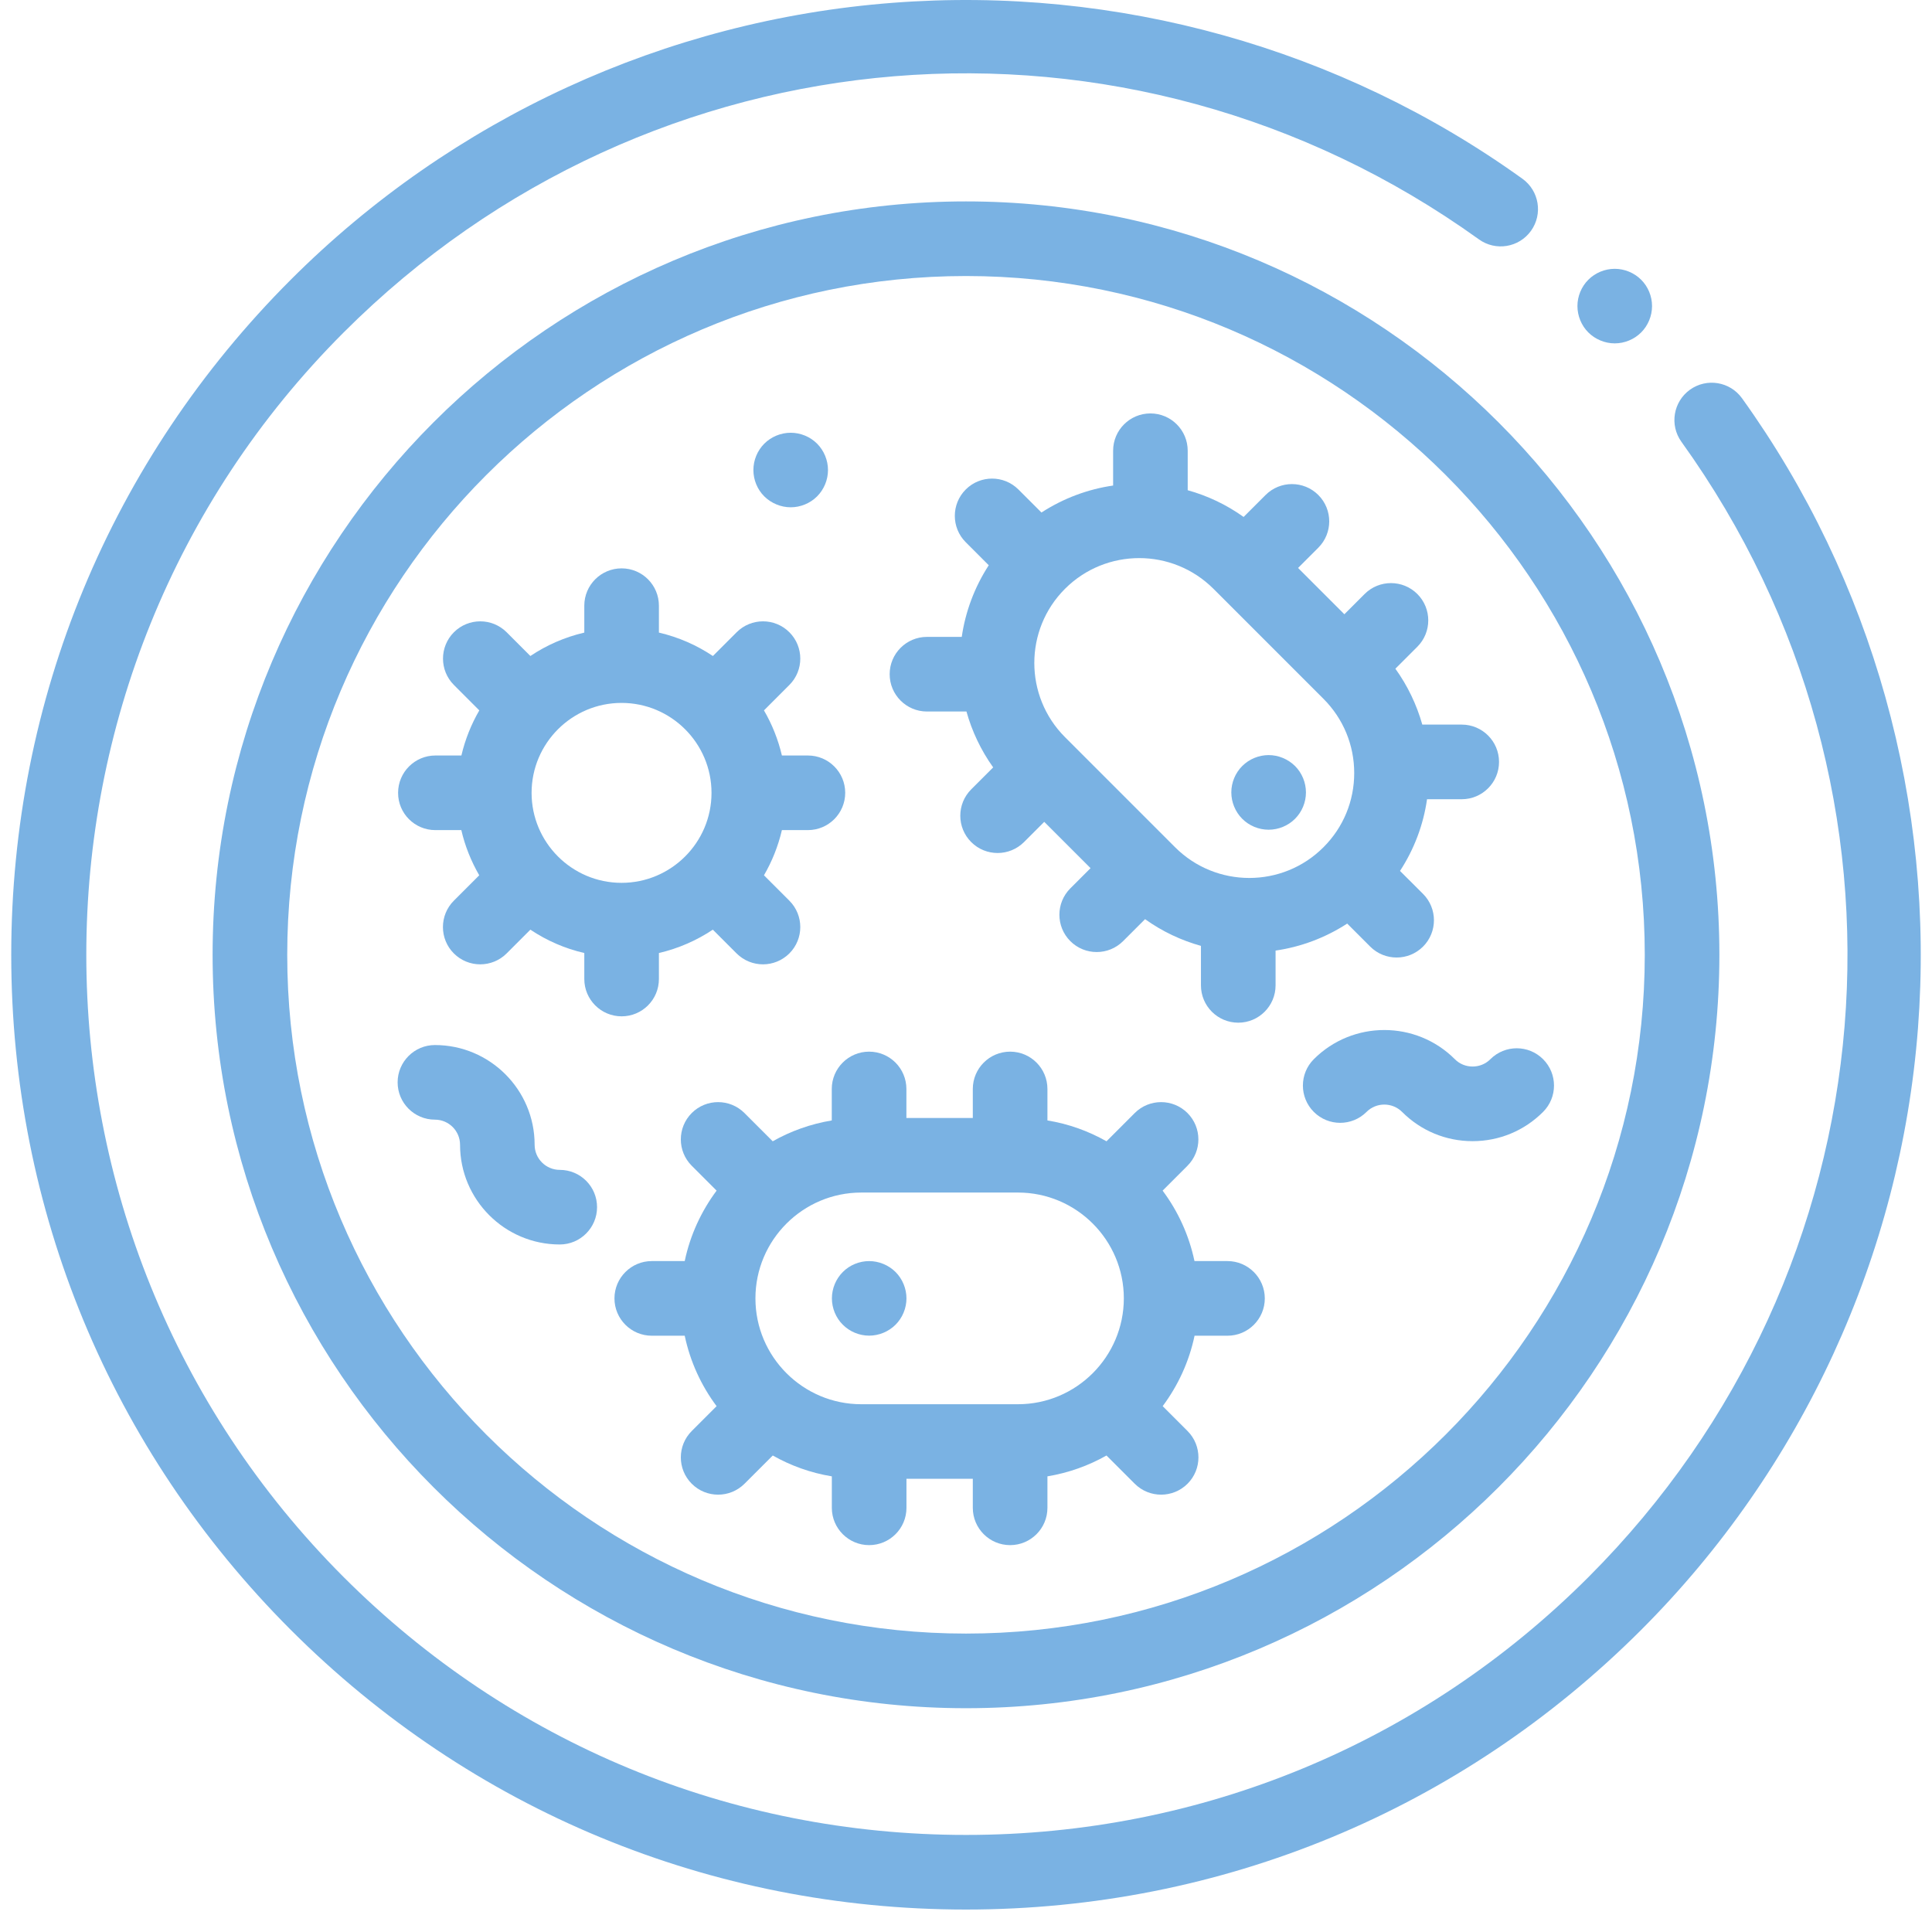
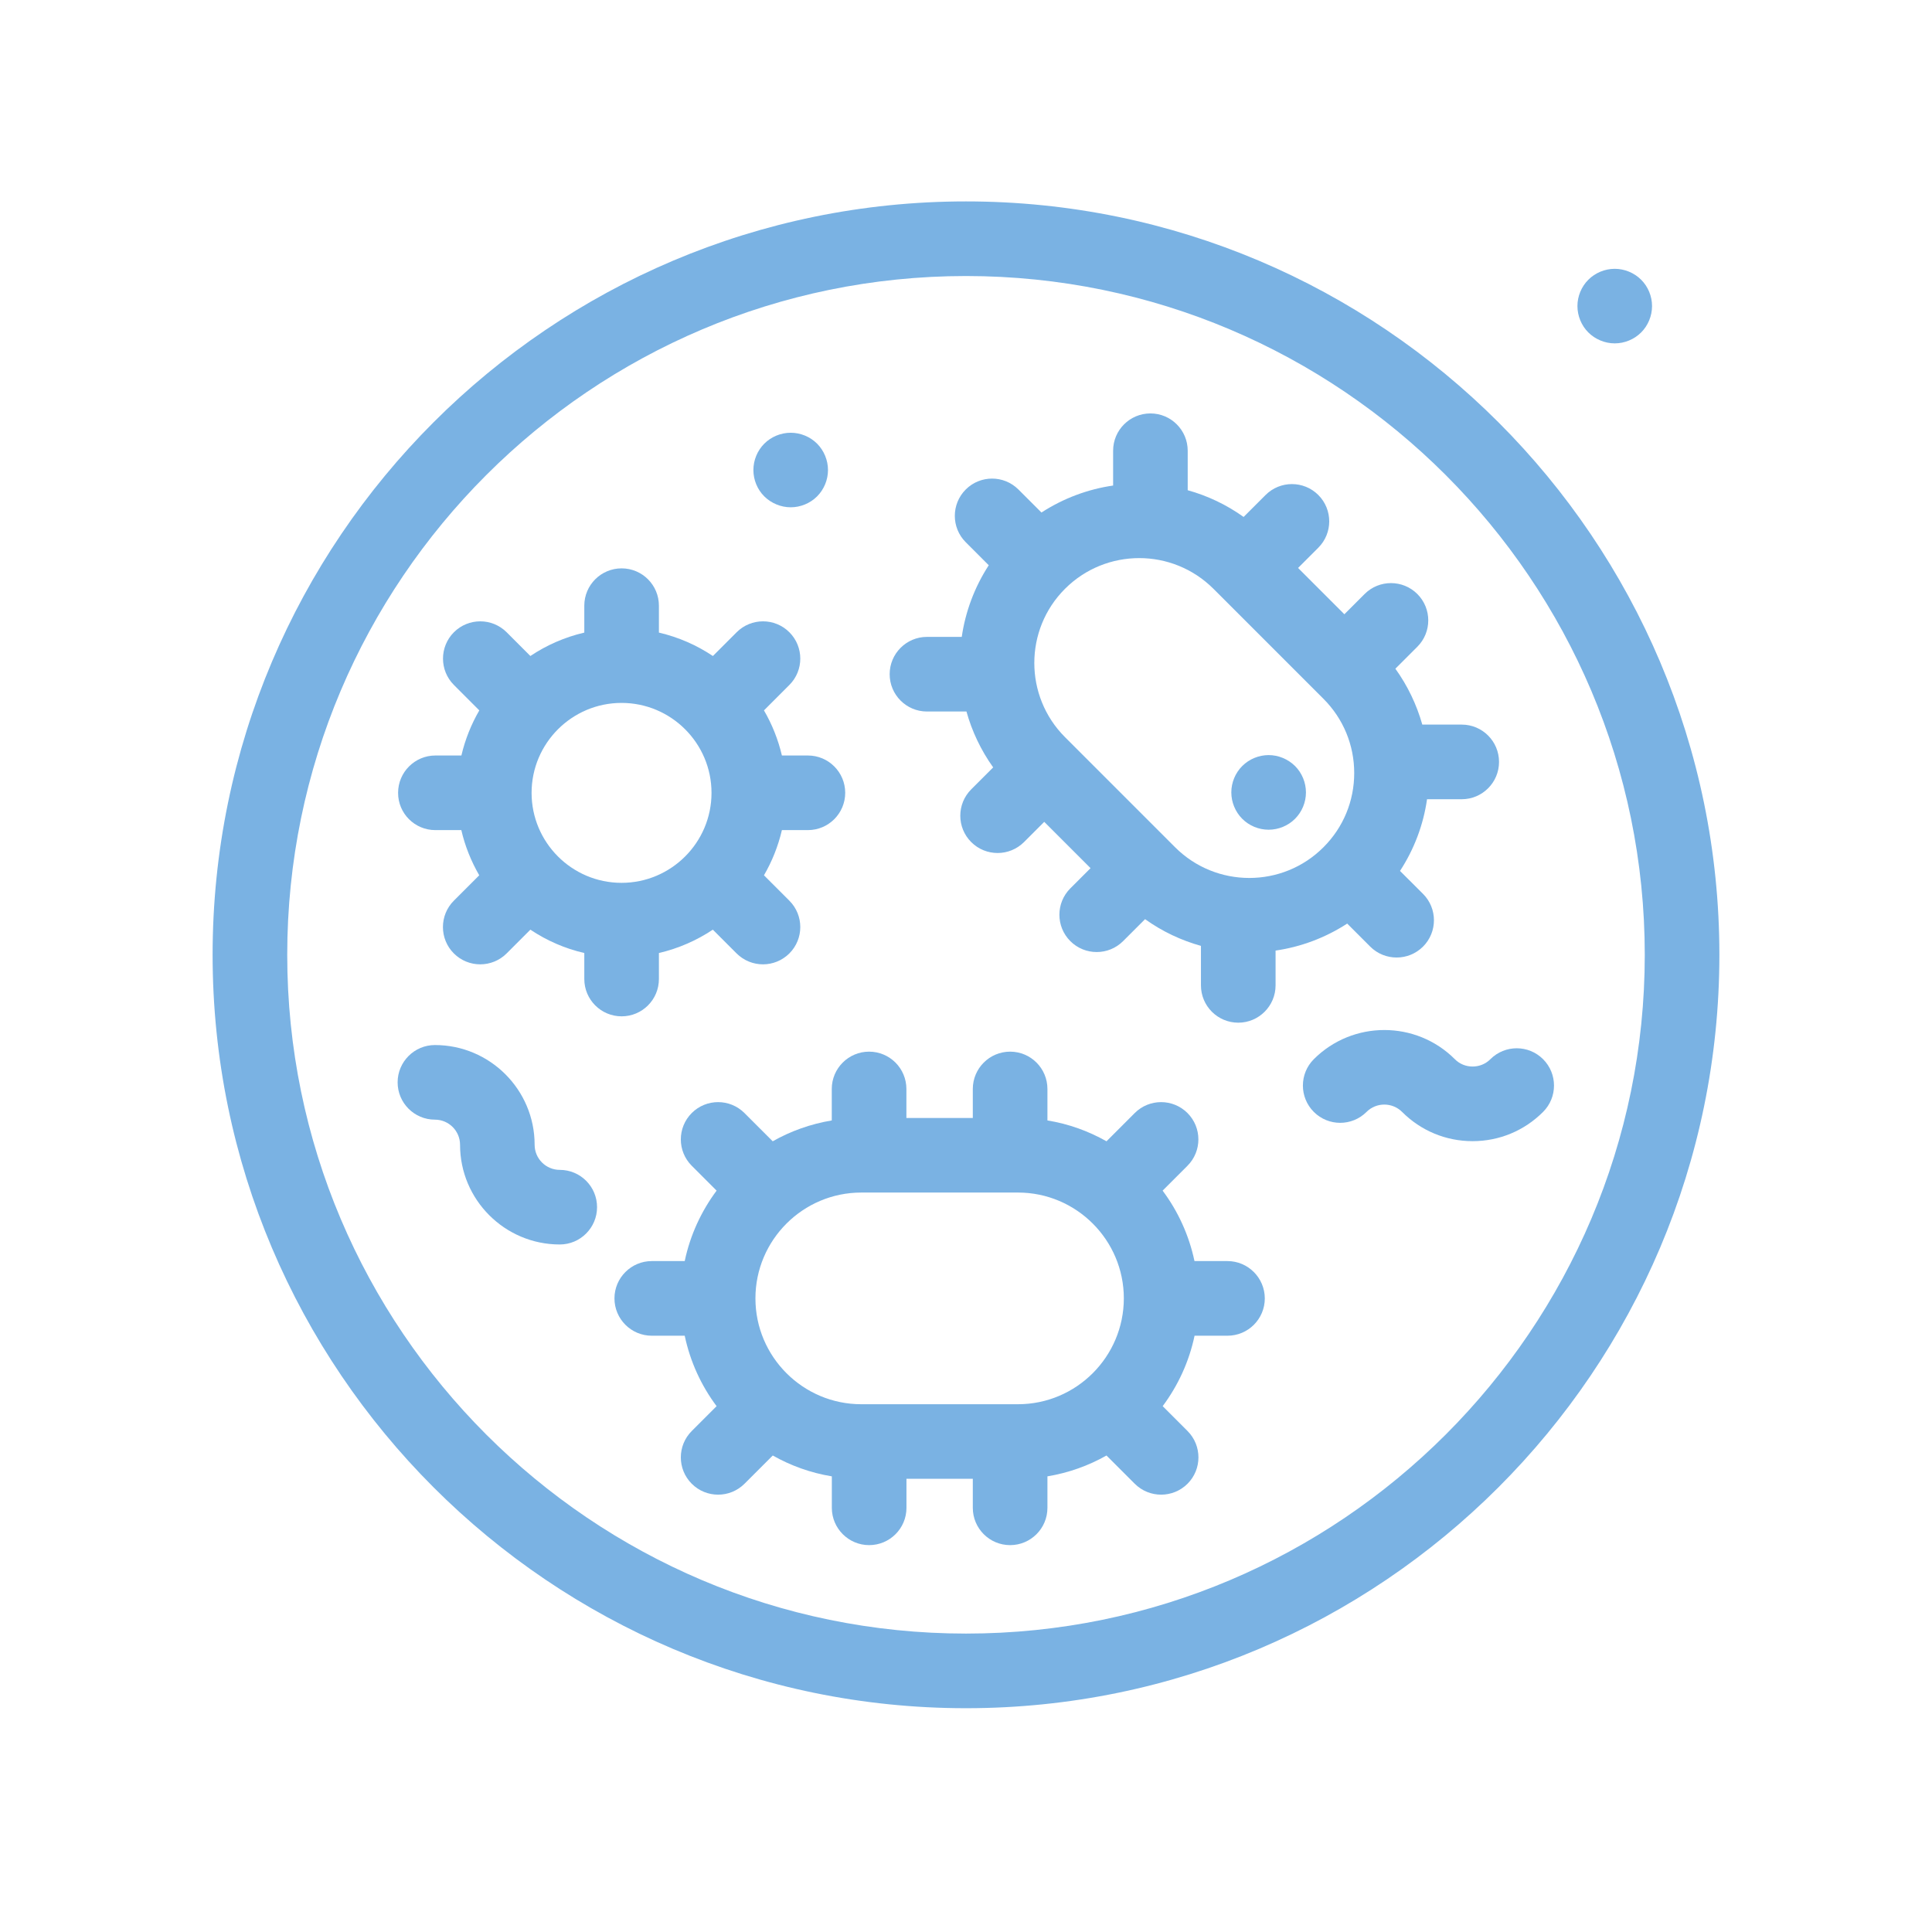
<svg xmlns="http://www.w3.org/2000/svg" width="115" height="114" viewBox="0 0 115 114" fill="none">
-   <path d="M103.691 23.706C102.975 22.71 101.588 22.482 100.592 23.198C99.597 23.915 99.368 25.301 100.084 26.297C115.122 47.21 112.79 75.631 94.548 93.878C84.653 103.772 71.497 109.222 57.503 109.222C43.51 109.222 30.354 103.772 20.459 93.878C0.03 73.45 0.03 40.213 20.459 19.785C38.698 1.542 67.118 -0.785 88.031 14.248C89.027 14.965 90.414 14.737 91.13 13.741C91.846 12.744 91.618 11.358 90.623 10.642C79.802 2.861 66.485 -0.86 53.129 0.168C39.623 1.203 26.905 7.054 17.312 16.646C6.579 27.38 0.669 41.654 0.669 56.833C0.669 72.012 6.579 86.285 17.312 97.02C28.047 107.754 42.32 113.663 57.499 113.663C72.678 113.663 86.952 107.754 97.687 97.02C107.278 87.427 113.129 74.71 114.165 61.204C115.188 47.843 111.467 34.527 103.691 23.706Z" fill="#7AB2E3" />
  <path d="M57.499 11.989C32.772 11.989 12.655 32.106 12.655 56.834C12.655 81.562 32.772 101.679 57.499 101.679C82.227 101.679 102.344 81.562 102.344 56.834C102.344 32.106 82.227 11.989 57.499 11.989ZM57.499 97.237C35.221 97.237 17.097 79.113 17.097 56.834C17.097 34.555 35.221 16.43 57.499 16.43C79.778 16.43 97.903 34.555 97.903 56.834C97.903 79.113 79.778 97.237 57.499 97.237Z" fill="#7AB2E3" />
  <path d="M73.061 75.064H71.1C70.773 73.517 70.116 72.092 69.203 70.871L70.683 69.391C71.549 68.524 71.549 67.119 70.683 66.252C69.816 65.386 68.411 65.386 67.544 66.252L65.863 67.934C64.792 67.327 63.607 66.898 62.347 66.693V64.819C62.347 63.594 61.355 62.598 60.126 62.598C58.902 62.598 57.905 63.594 57.905 64.819V66.548H53.952V64.819C53.952 63.594 52.96 62.598 51.73 62.598C50.507 62.598 49.51 63.594 49.51 64.819V66.693C48.251 66.902 47.065 67.327 45.995 67.934L44.313 66.252C43.446 65.386 42.04 65.386 41.175 66.252C40.309 67.119 40.309 68.524 41.175 69.391L42.655 70.871C41.742 72.096 41.081 73.521 40.757 75.064H38.797C37.572 75.064 36.575 76.061 36.575 77.285C36.575 78.51 37.568 79.507 38.797 79.507H40.757C41.083 81.054 41.742 82.479 42.655 83.7L41.175 85.18C40.309 86.046 40.309 87.452 41.175 88.318C41.608 88.751 42.175 88.968 42.746 88.968C43.313 88.968 43.88 88.751 44.316 88.318L45.998 86.637C47.069 87.243 48.255 87.673 49.514 87.878V89.752C49.514 90.976 50.511 91.972 51.734 91.972C52.96 91.972 53.956 90.98 53.956 89.752V88.023H57.905V89.752C57.905 90.976 58.898 91.972 60.126 91.972C61.351 91.972 62.347 90.98 62.347 89.752V87.878C63.607 87.669 64.792 87.243 65.863 86.637L67.544 88.318C67.978 88.751 68.544 88.968 69.115 88.968C69.682 88.968 70.253 88.751 70.687 88.318C71.552 87.452 71.552 86.046 70.687 85.18L69.207 83.7C70.12 82.475 70.781 81.05 71.105 79.507H73.064C74.29 79.507 75.286 78.514 75.286 77.285C75.282 76.057 74.286 75.064 73.061 75.064ZM60.591 83.585H51.267C47.793 83.585 44.966 80.758 44.966 77.285C44.966 73.812 47.793 70.985 51.267 70.985H60.595C64.068 70.985 66.895 73.812 66.895 77.285C66.891 80.758 64.068 83.585 60.591 83.585Z" fill="#7AB2E3" />
  <path d="M25.912 49.411H27.46C27.68 50.368 28.047 51.27 28.526 52.101L27.014 53.613C26.149 54.479 26.149 55.885 27.014 56.751C27.448 57.184 28.015 57.401 28.586 57.401C29.153 57.401 29.724 57.184 30.157 56.751L31.57 55.337C32.535 55.983 33.619 56.46 34.78 56.727V58.275C34.78 59.499 35.772 60.496 37.001 60.496C38.225 60.496 39.221 59.504 39.221 58.275V56.727C40.383 56.456 41.469 55.979 42.43 55.337L43.844 56.751C44.278 57.184 44.845 57.401 45.416 57.401C45.983 57.401 46.55 57.184 46.986 56.751C47.853 55.885 47.853 54.479 46.986 53.613L45.474 52.101C45.955 51.274 46.317 50.372 46.542 49.411H48.089C49.313 49.411 50.31 48.419 50.31 47.191C50.31 45.966 49.317 44.97 48.089 44.97H46.542C46.317 44.013 45.955 43.111 45.474 42.285L46.986 40.772C47.853 39.906 47.853 38.501 46.986 37.634C46.12 36.768 44.714 36.768 43.848 37.634L42.434 39.048C41.469 38.402 40.387 37.926 39.221 37.654V36.051C39.221 34.827 38.229 33.831 37.001 33.831C35.776 33.831 34.78 34.823 34.78 36.051V37.654C33.619 37.926 32.531 38.402 31.57 39.048L30.157 37.634C29.29 36.768 27.885 36.768 27.018 37.634C26.153 38.501 26.153 39.906 27.018 40.772L28.53 42.285C28.051 43.111 27.688 44.013 27.464 44.97H25.916C24.692 44.97 23.696 45.966 23.696 47.191C23.692 48.419 24.688 49.411 25.912 49.411ZM36.997 41.84C39.949 41.84 42.352 44.242 42.352 47.195C42.352 50.148 39.949 52.55 36.997 52.55C34.043 52.55 31.642 50.148 31.642 47.195C31.642 44.242 34.043 41.84 36.997 41.84Z" fill="#7AB2E3" />
  <path d="M83.058 39.804L84.366 38.497C85.232 37.63 85.232 36.225 84.366 35.358C83.499 34.492 82.093 34.492 81.227 35.358L80.022 36.563L77.266 33.807L78.471 32.602C79.337 31.736 79.337 30.33 78.471 29.464C77.604 28.598 76.198 28.598 75.332 29.464L74.025 30.771C72.997 30.035 71.871 29.507 70.697 29.18V26.83C70.697 25.605 69.706 24.609 68.477 24.609C67.253 24.609 66.257 25.601 66.257 26.83V28.901C64.761 29.117 63.303 29.657 61.992 30.507L60.621 29.137C59.755 28.271 58.349 28.271 57.484 29.137C56.618 30.003 56.618 31.409 57.484 32.275L58.854 33.646C58.003 34.957 57.464 36.414 57.247 37.91H55.176C53.952 37.91 52.956 38.906 52.956 40.131C52.956 41.355 53.948 42.352 55.176 42.352H57.527C57.854 43.525 58.385 44.651 59.117 45.679L57.81 46.986C56.944 47.852 56.944 49.258 57.81 50.124C58.244 50.557 58.81 50.774 59.382 50.774C59.949 50.774 60.516 50.557 60.953 50.124L62.157 48.919L64.914 51.676L63.709 52.88C62.843 53.747 62.843 55.152 63.709 56.019C64.142 56.452 64.709 56.669 65.28 56.669C65.851 56.669 66.418 56.452 66.851 56.019L68.159 54.712C69.186 55.448 70.311 55.975 71.485 56.302V58.653C71.485 59.878 72.478 60.874 73.707 60.874C74.931 60.874 75.927 59.878 75.927 58.653V56.582C77.423 56.365 78.88 55.826 80.191 54.975L81.561 56.346C81.995 56.779 82.562 56.995 83.133 56.995C83.704 56.995 84.267 56.779 84.704 56.346C85.57 55.479 85.57 54.074 84.704 53.207L83.334 51.841C84.173 50.553 84.724 49.105 84.943 47.573H87.008C88.232 47.573 89.228 46.58 89.228 45.352C89.228 44.127 88.236 43.131 87.008 43.131H84.661C84.322 41.938 83.787 40.816 83.058 39.804ZM69.945 50.431L63.394 43.879C60.957 41.442 60.957 37.481 63.394 35.047C64.61 33.831 66.209 33.22 67.812 33.22C69.41 33.22 71.009 33.831 72.229 35.047L72.557 35.374L78.778 41.596C79.956 42.777 80.608 44.344 80.608 46.013C80.608 47.683 79.96 49.25 78.778 50.431C76.345 52.869 72.384 52.869 69.945 50.431Z" fill="#7AB2E3" />
  <path d="M75.513 44.946C74.931 44.946 74.356 45.183 73.943 45.596C73.53 46.009 73.293 46.58 73.293 47.167C73.293 47.75 73.53 48.325 73.943 48.738C74.356 49.152 74.927 49.388 75.513 49.388C76.1 49.388 76.671 49.152 77.085 48.738C77.499 48.325 77.735 47.754 77.735 47.167C77.735 46.584 77.499 46.009 77.085 45.596C76.667 45.183 76.096 44.946 75.513 44.946Z" fill="#7AB2E3" />
  <path d="M47.065 30.196C47.648 30.196 48.223 29.96 48.636 29.547C49.049 29.133 49.285 28.562 49.285 27.979C49.285 27.396 49.049 26.822 48.636 26.408C48.223 25.995 47.652 25.759 47.065 25.759C46.482 25.759 45.907 25.995 45.494 26.408C45.08 26.822 44.845 27.393 44.845 27.979C44.845 28.562 45.08 29.137 45.494 29.547C45.907 29.956 46.482 30.196 47.065 30.196Z" fill="#7AB2E3" />
-   <path d="M51.734 75.065C51.152 75.065 50.577 75.301 50.168 75.714C49.755 76.128 49.518 76.698 49.518 77.285C49.518 77.868 49.755 78.443 50.168 78.853C50.581 79.266 51.152 79.503 51.734 79.503C52.317 79.503 52.892 79.266 53.306 78.853C53.72 78.439 53.956 77.868 53.956 77.285C53.956 76.702 53.72 76.128 53.306 75.714C52.888 75.301 52.317 75.065 51.734 75.065Z" fill="#7AB2E3" />
  <path d="M87.653 63.484C87.256 63.484 86.878 63.331 86.598 63.047C84.283 60.732 80.519 60.732 78.203 63.047C77.337 63.913 77.337 65.319 78.203 66.185C79.07 67.052 80.475 67.052 81.342 66.185C81.925 65.603 82.874 65.603 83.457 66.185C84.579 67.308 86.067 67.926 87.653 67.926C89.24 67.926 90.728 67.308 91.85 66.185C92.717 65.319 92.717 63.913 91.85 63.047C90.985 62.181 89.578 62.181 88.713 63.047C88.429 63.331 88.055 63.484 87.653 63.484Z" fill="#7AB2E3" />
  <path d="M33.319 69.635C32.495 69.635 31.823 68.966 31.823 68.138C31.823 64.866 29.161 62.205 25.888 62.205C24.665 62.205 23.668 63.201 23.668 64.425C23.668 65.65 24.661 66.646 25.888 66.646C26.712 66.646 27.384 67.316 27.384 68.142C27.384 71.415 30.046 74.076 33.319 74.076C34.544 74.076 35.539 73.08 35.539 71.856C35.539 70.627 34.548 69.635 33.319 69.635Z" fill="#7AB2E3" />
  <path d="M96.115 20.439C96.698 20.439 97.273 20.203 97.687 19.789C98.099 19.376 98.336 18.805 98.336 18.218C98.336 17.635 98.099 17.06 97.687 16.651C97.273 16.238 96.702 16.001 96.115 16.001C95.528 16.001 94.957 16.238 94.544 16.651C94.13 17.064 93.895 17.635 93.895 18.218C93.895 18.801 94.13 19.376 94.544 19.789C94.957 20.199 95.532 20.439 96.115 20.439Z" fill="#7AB2E3" />
</svg>